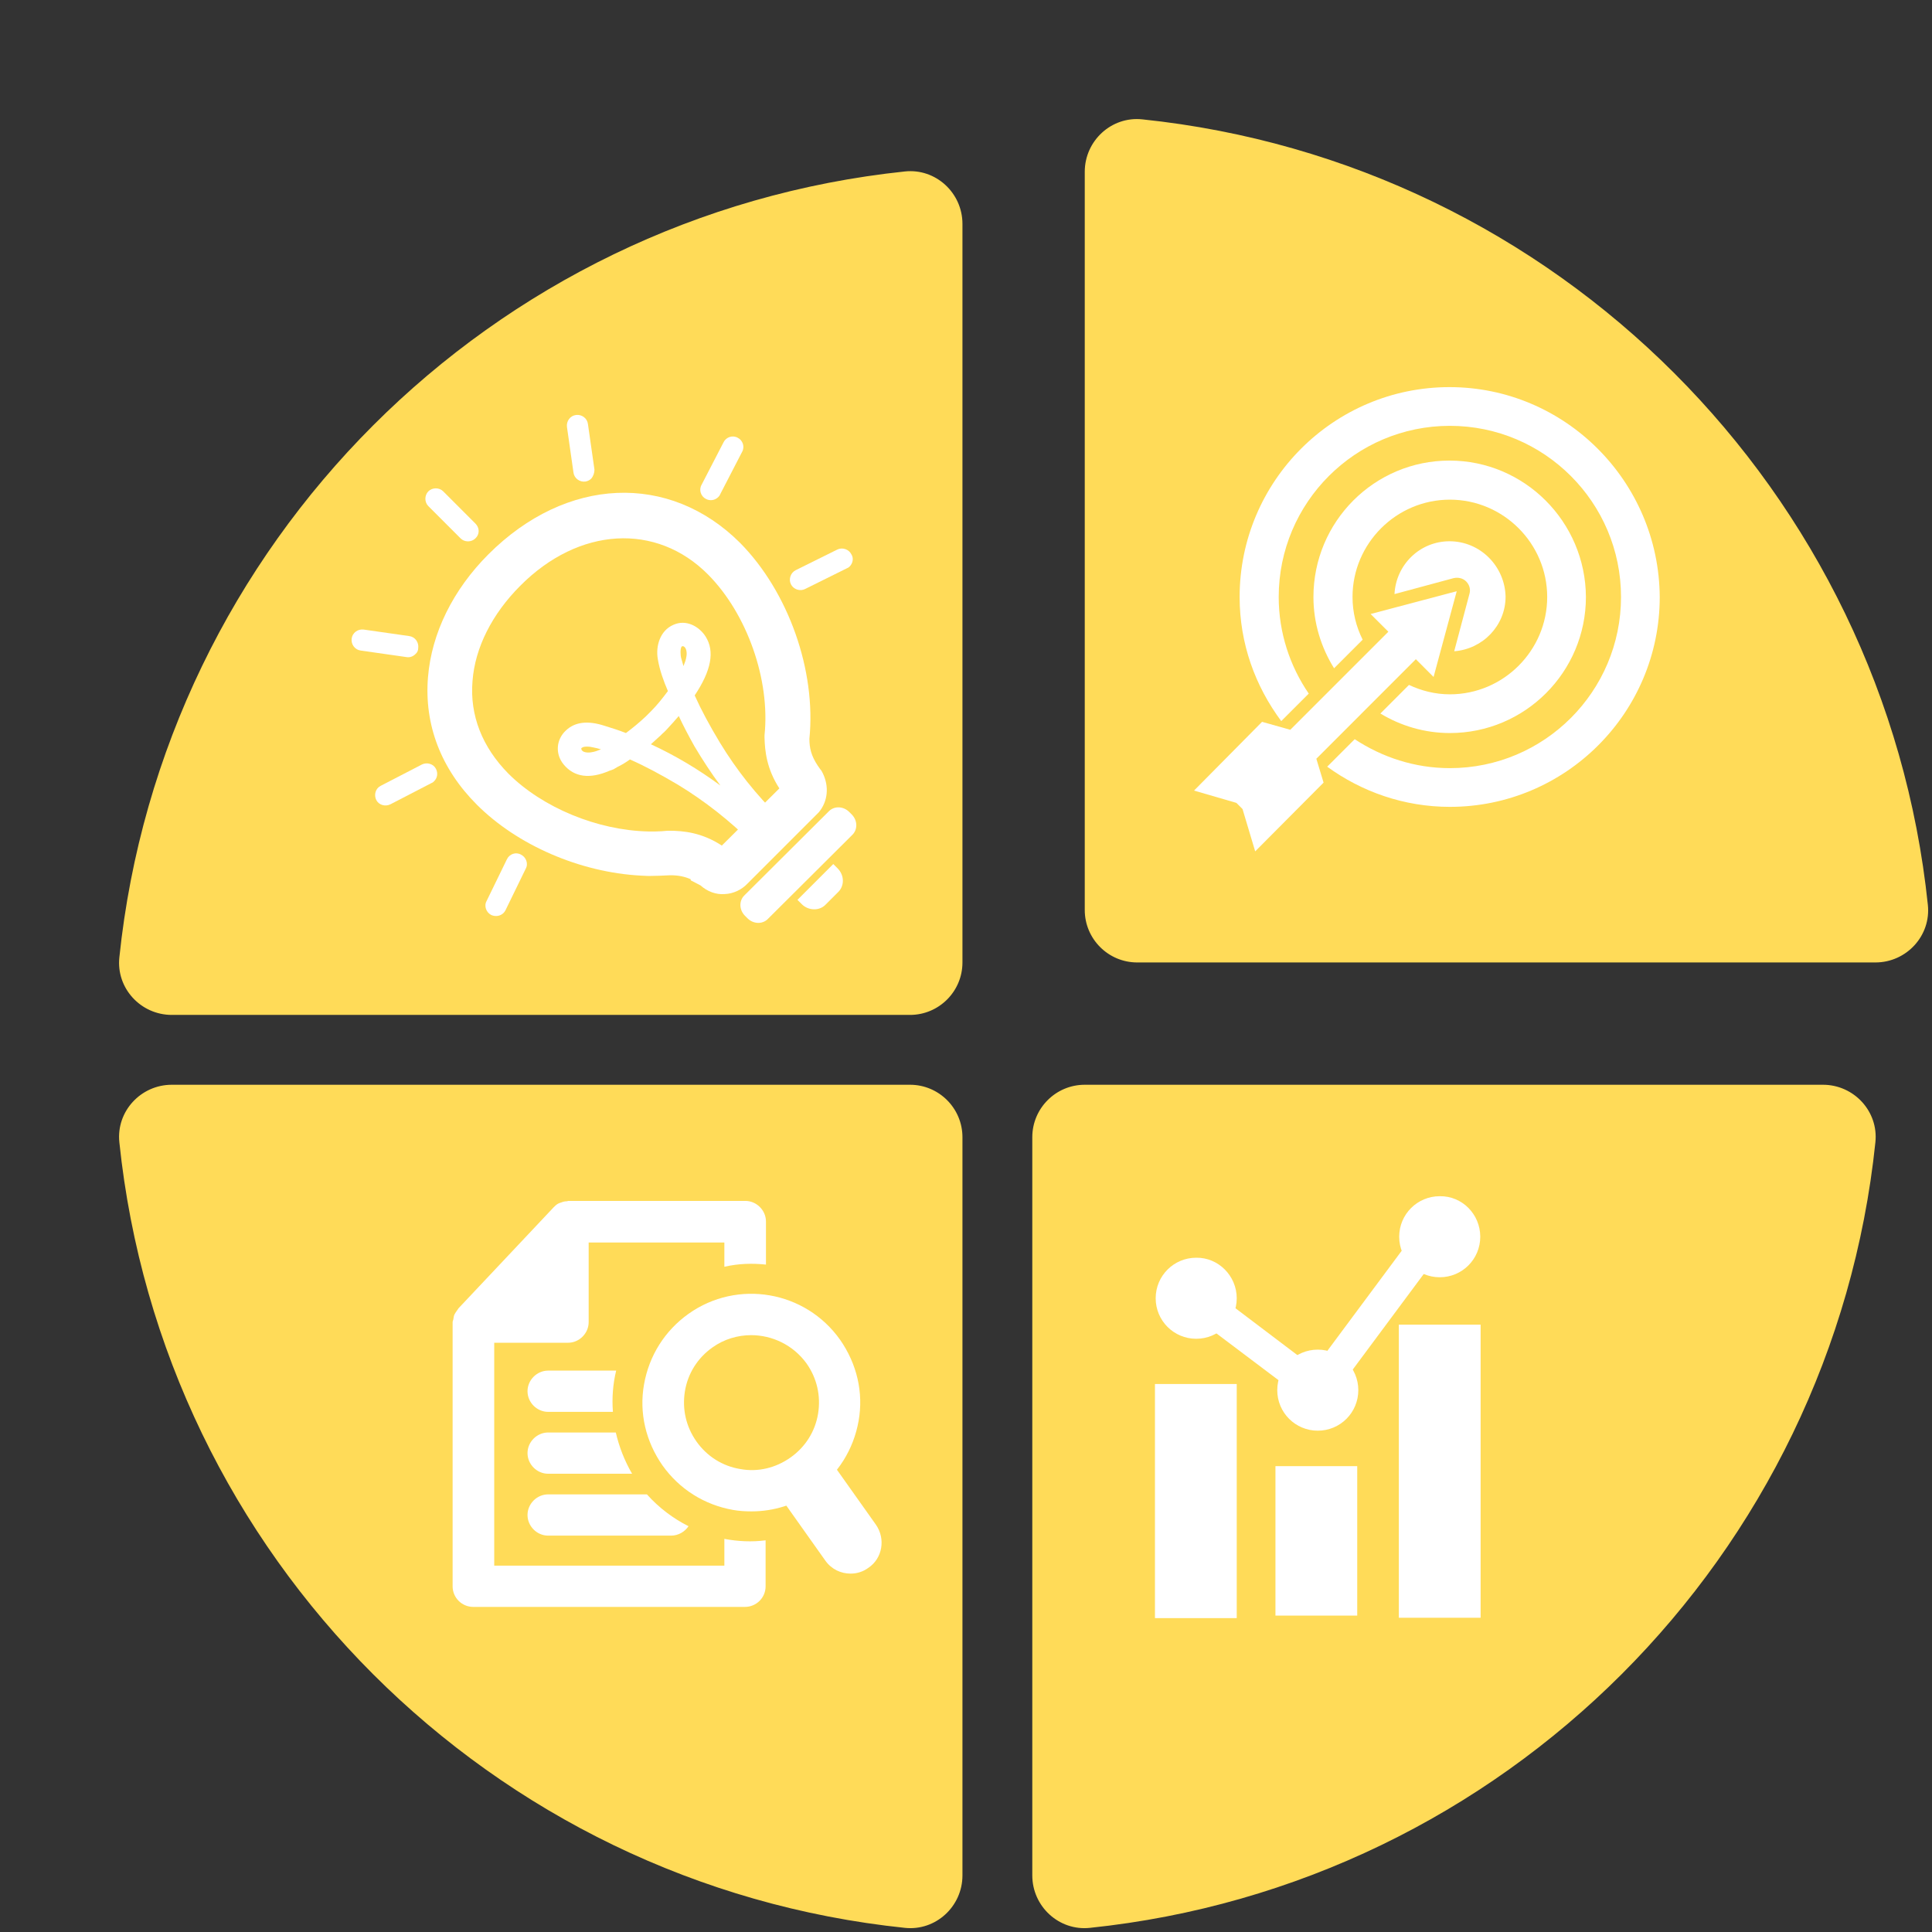
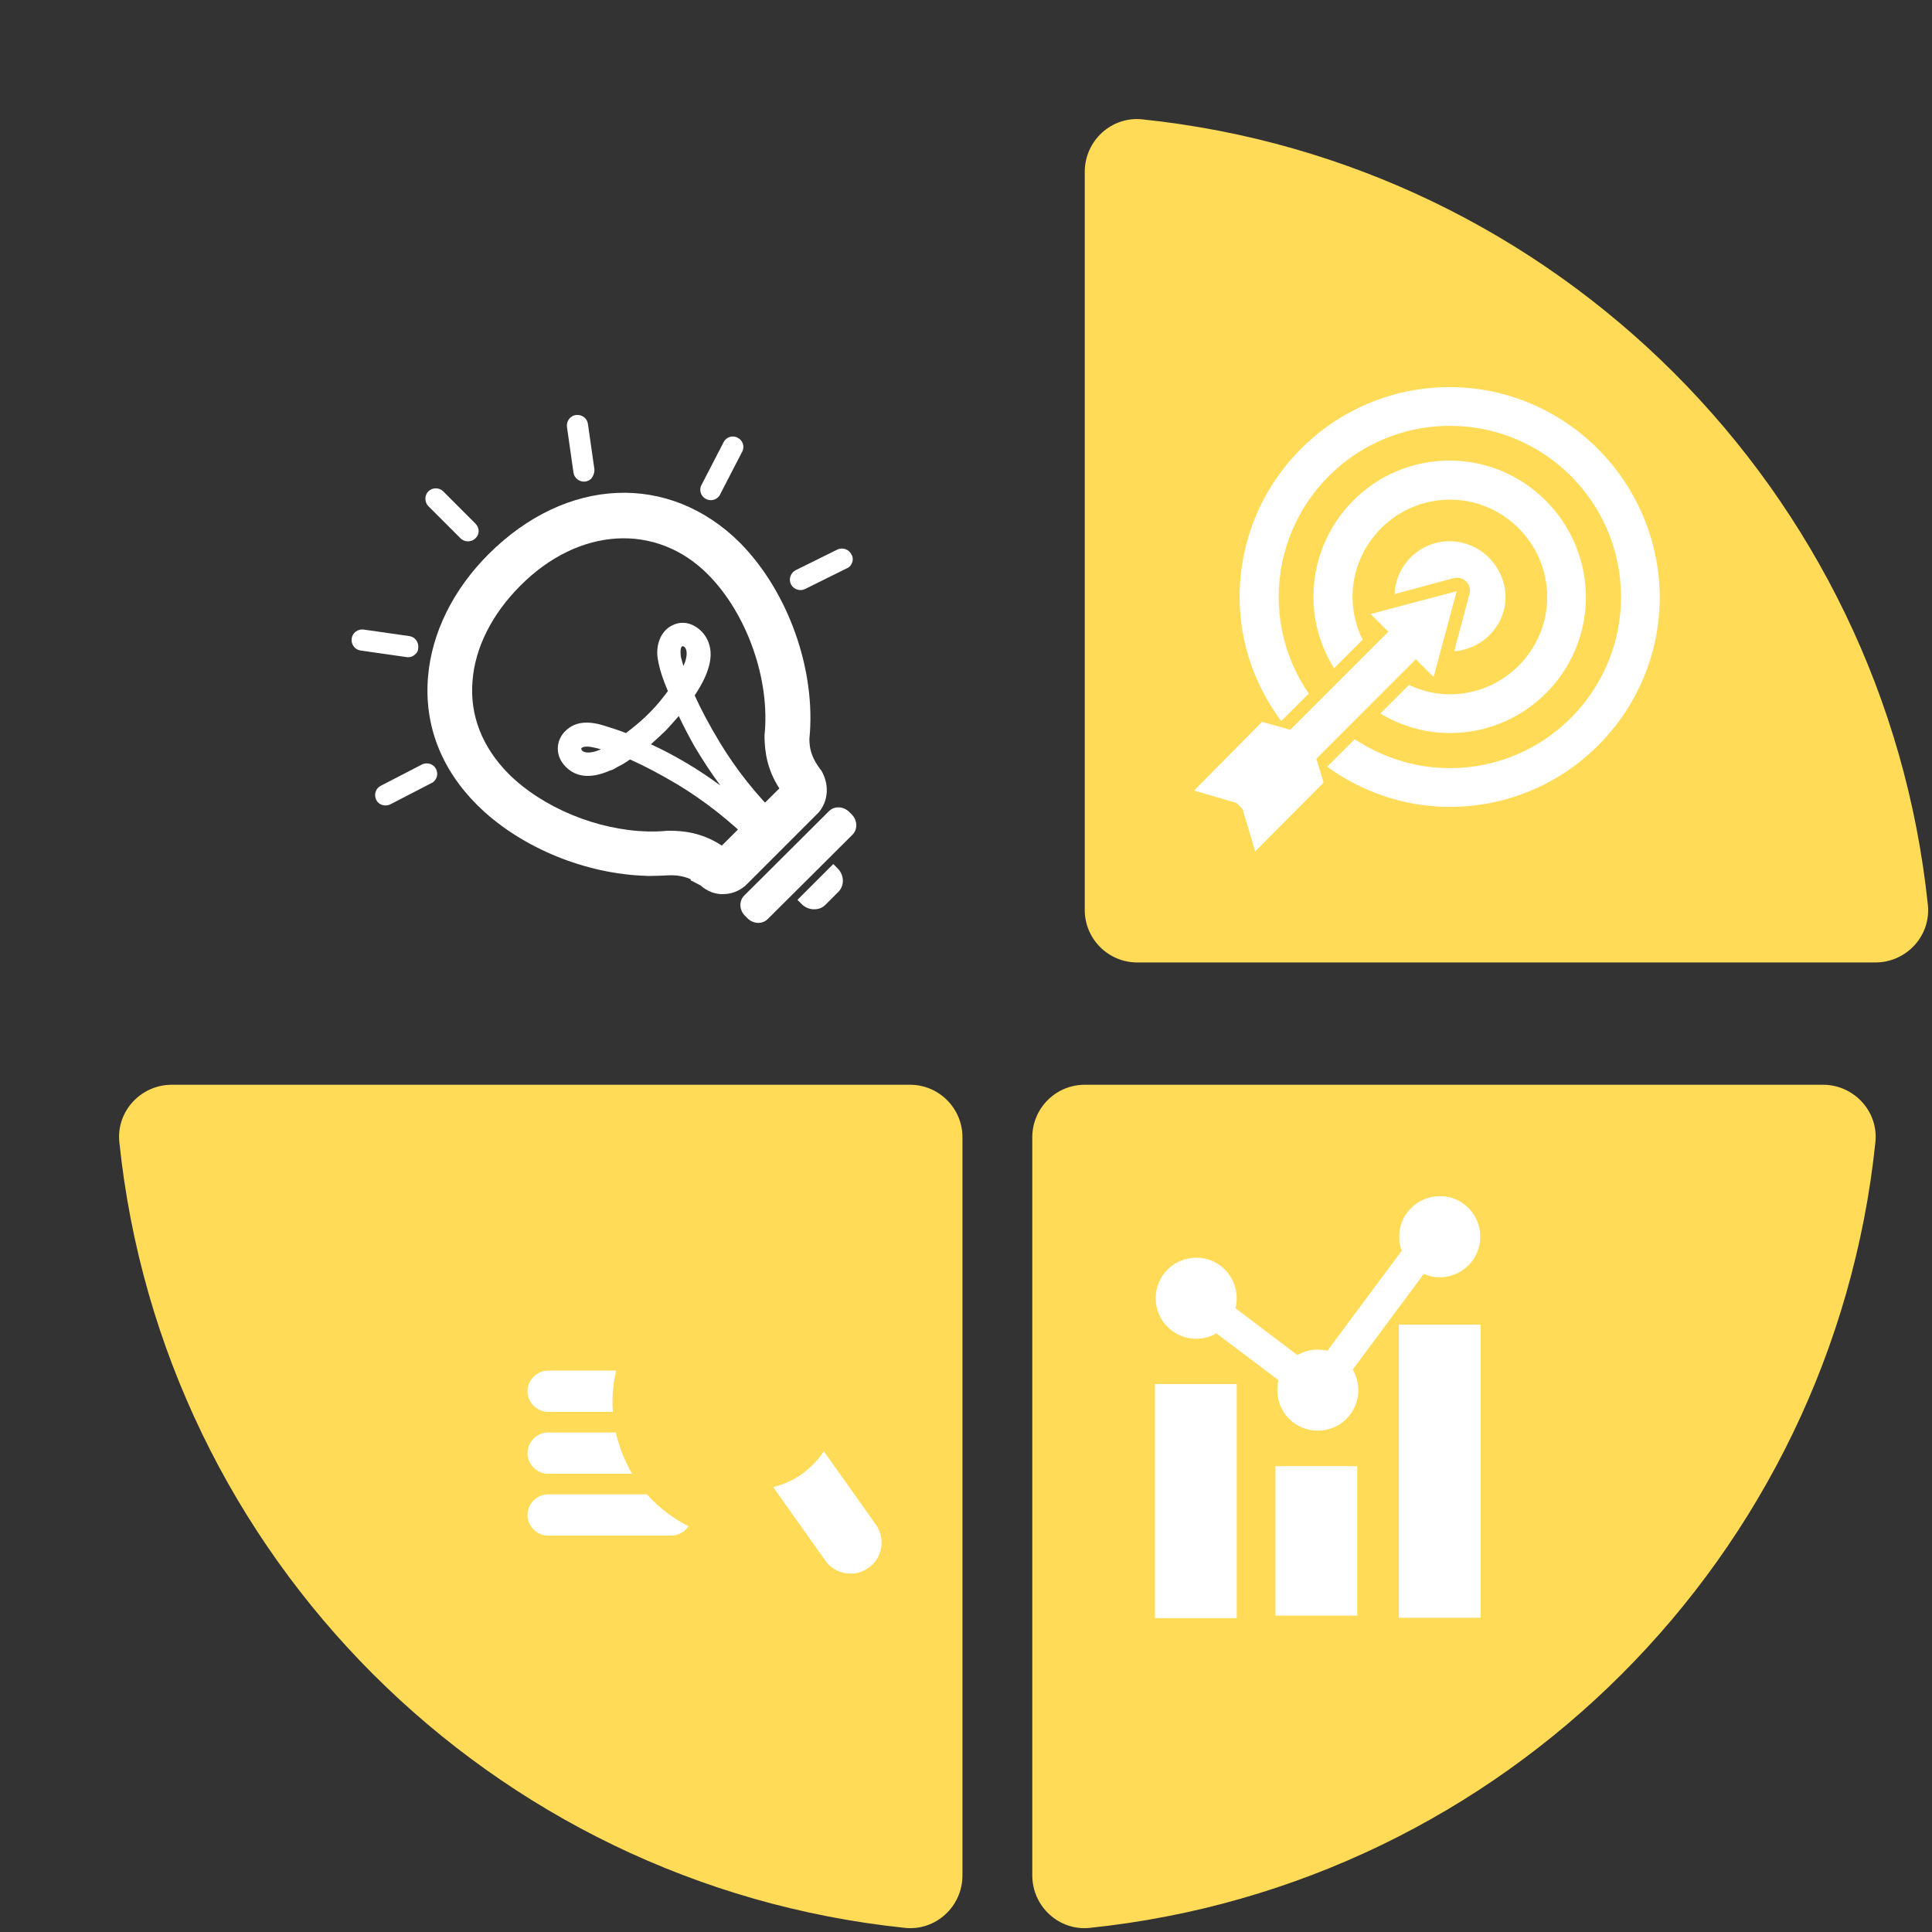
<svg xmlns="http://www.w3.org/2000/svg" width="1024" viewBox="0 0 768 768" height="1024" preserveAspectRatio="xMidYMid meet">
  <rect x="0" y="0" width="768" height="768" fill="#333333" stroke="none" />
  <g id="6e727aa42b">
    <path style=" stroke:none;fill-rule:nonzero;fill:#ffdb58;fill-opacity:1;" d="M 452.066 382.59 L 745.496 382.59 C 757.867 382.59 767.648 371.945 766.355 359.719 C 749.238 195.168 618.633 64.562 454.078 47.445 C 441.852 46.148 431.207 55.93 431.207 68.301 L 431.207 361.734 C 431.207 373.242 440.559 382.59 452.066 382.59 Z M 452.066 382.59 " />
-     <path style=" stroke:none;fill-rule:nonzero;fill:#ffdb58;fill-opacity:1;" d="M 382.59 382.59 L 382.59 89.012 C 382.59 76.645 371.945 66.863 359.719 68.156 C 195.168 85.418 64.559 216.023 47.445 380.578 C 46.148 392.805 55.93 403.445 68.301 403.445 L 361.734 403.445 C 373.242 403.445 382.59 394.098 382.59 382.59 Z M 382.59 382.59 " />
    <path style=" stroke:none;fill-rule:nonzero;fill:#ffdb58;fill-opacity:1;" d="M 410.352 452.066 L 410.352 745.496 C 410.352 757.867 420.996 767.648 433.223 766.355 C 597.773 749.238 728.379 618.633 745.496 454.078 C 746.793 441.852 737.012 431.207 724.641 431.207 L 431.207 431.207 C 419.699 431.207 410.352 440.559 410.352 452.066 Z M 410.352 452.066 " />
    <path style=" stroke:none;fill-rule:nonzero;fill:#ffdb58;fill-opacity:1;" d="M 361.734 431.207 L 68.301 431.207 C 55.93 431.207 46.148 441.852 47.445 454.078 C 64.559 618.633 195.168 749.238 359.719 766.355 C 371.945 767.648 382.59 757.867 382.59 745.496 L 382.59 452.066 C 382.59 440.559 373.242 431.207 361.734 431.207 Z M 361.734 431.207 " />
    <path style=" stroke:none;fill-rule:nonzero;fill:#ffffff;fill-opacity:1;" d="M 576.199 215.16 C 564.402 215.16 554.91 224.512 554.336 236.16 L 577.781 229.832 C 579.652 229.402 581.52 229.832 582.816 231.125 C 584.109 232.422 584.684 234.293 584.109 236.16 L 578.066 258.887 C 589.43 258.023 598.492 248.676 598.492 237.168 C 598.207 225.086 588.426 215.16 576.199 215.16 Z M 576.199 215.16 " />
    <path style=" stroke:none;fill-rule:nonzero;fill:#ffffff;fill-opacity:1;" d="M 569.871 269.102 L 579.074 235.012 L 544.84 244.074 L 551.891 251.121 L 512.91 290.102 L 501.688 286.938 L 474.648 314.266 L 491.477 319.156 L 493.922 321.602 L 498.957 338.43 L 526.141 311.102 L 523.266 301.609 L 562.82 262.051 Z M 569.871 269.102 " />
    <path style=" stroke:none;fill-rule:nonzero;fill:#ffffff;fill-opacity:1;" d="M 576.199 183.086 C 546.281 183.086 522.113 207.395 522.113 237.312 C 522.113 247.668 525.137 257.305 530.312 265.648 L 541.676 254.285 C 539.086 249.105 537.648 243.352 537.648 237.312 C 537.648 216.023 555.055 198.621 576.344 198.621 C 597.629 198.621 615.035 216.023 615.035 237.312 C 615.035 258.602 597.629 276.004 576.344 276.004 C 570.445 276.004 564.98 274.566 560.09 272.266 L 548.727 283.629 C 556.781 288.52 566.273 291.395 576.344 291.395 C 606.262 291.395 630.426 267.086 630.426 237.312 C 630.281 207.395 605.973 183.086 576.199 183.086 Z M 576.199 183.086 " />
    <path style=" stroke:none;fill-rule:nonzero;fill:#ffffff;fill-opacity:1;" d="M 576.199 153.887 C 530.168 153.887 492.77 191.285 492.77 237.312 C 492.77 255.867 498.957 272.695 509.312 286.648 L 520.246 275.719 C 512.766 264.785 508.305 251.551 508.305 237.312 C 508.305 199.77 538.801 169.277 576.344 169.277 C 613.883 169.277 644.379 199.77 644.379 237.312 C 644.379 274.855 613.883 305.348 576.344 305.348 C 562.391 305.348 549.445 301.031 538.512 293.84 L 527.582 304.773 C 541.246 314.699 558.074 320.738 576.344 320.738 C 622.371 320.738 659.77 283.34 659.77 237.312 C 659.48 191.285 622.082 153.887 576.199 153.887 Z M 576.199 153.887 " />
    <path style=" stroke:none;fill-rule:nonzero;fill:#ffffff;fill-opacity:1;" d="M 525.137 561.383 L 474.934 523.555 L 475.797 508.449 L 522.547 543.836 L 564.117 487.879 L 574.184 495.359 Z M 525.137 561.383 " />
    <path style=" stroke:none;fill-rule:nonzero;fill:#ffffff;fill-opacity:1;" d="M 539.949 552.609 C 539.949 561.527 532.758 568.719 523.84 568.719 C 514.922 568.719 507.73 561.527 507.73 552.609 C 507.73 543.691 514.922 536.5 523.84 536.5 C 532.758 536.5 539.949 543.691 539.949 552.609 Z M 539.949 552.609 " />
    <path style=" stroke:none;fill-rule:nonzero;fill:#ffffff;fill-opacity:1;" d="M 588.426 491.621 C 588.426 500.539 581.234 507.73 572.316 507.73 C 563.398 507.73 556.203 500.539 556.203 491.621 C 556.203 482.703 563.398 475.512 572.316 475.512 C 581.234 475.367 588.426 482.703 588.426 491.621 Z M 588.426 491.621 " />
    <path style=" stroke:none;fill-rule:nonzero;fill:#ffffff;fill-opacity:1;" d="M 491.621 516.074 C 491.621 524.992 484.43 532.184 475.512 532.184 C 466.594 532.184 459.402 524.992 459.402 516.074 C 459.402 507.156 466.594 499.965 475.512 499.965 C 484.285 499.82 491.621 507.156 491.621 516.074 Z M 491.621 516.074 " />
    <path style=" stroke:none;fill-rule:nonzero;fill:#ffffff;fill-opacity:1;" d="M 459.113 550.164 L 491.621 550.164 L 491.621 643.227 L 459.113 643.227 Z M 459.113 550.164 " />
    <path style=" stroke:none;fill-rule:nonzero;fill:#ffffff;fill-opacity:1;" d="M 507.012 582.816 L 539.52 582.816 L 539.52 642.223 L 507.012 642.223 Z M 507.012 582.816 " />
    <path style=" stroke:none;fill-rule:nonzero;fill:#ffffff;fill-opacity:1;" d="M 556.062 526.574 L 588.57 526.574 L 588.57 643.082 L 556.062 643.082 Z M 556.062 526.574 " />
-     <path style=" stroke:none;fill-rule:nonzero;fill:#ffffff;fill-opacity:1;" d="M 304.484 502.695 L 304.484 485.578 C 304.484 481.121 300.746 477.379 296.285 477.379 L 225.949 477.379 C 225.66 477.379 225.516 477.523 225.375 477.523 C 224.652 477.523 223.934 477.668 223.215 477.957 C 222.93 478.102 222.641 478.102 222.352 478.242 C 221.633 478.531 221.059 478.961 220.484 479.539 C 220.34 479.684 220.195 479.824 220.051 479.969 C 220.051 479.969 219.906 479.969 219.906 480.113 L 182.367 519.957 C 182.078 520.246 181.934 520.676 181.645 520.965 C 181.359 521.395 180.926 521.973 180.641 522.547 C 180.352 523.121 180.352 523.84 180.207 524.418 C 180.207 524.703 179.922 525.137 179.922 525.566 L 179.922 630.57 C 179.922 635.172 183.66 638.77 188.117 638.77 L 296.141 638.77 C 300.602 638.77 304.34 635.172 304.34 630.57 L 304.34 612.301 C 298.875 613.02 293.266 612.734 287.945 611.727 L 287.945 622.371 L 196.461 622.371 L 196.461 533.766 L 225.805 533.766 C 230.266 533.766 234.004 530.027 234.004 525.566 L 234.004 493.922 L 287.945 493.922 L 287.945 503.559 C 293.555 502.266 299.02 502.121 304.484 502.695 Z M 304.484 502.695 " />
    <path style=" stroke:none;fill-rule:nonzero;fill:#ffffff;fill-opacity:1;" d="M 244.934 544.84 C 243.641 550.164 243.211 555.773 243.641 561.238 L 217.895 561.238 C 213.434 561.238 209.695 557.5 209.695 553.039 C 209.695 548.582 213.434 544.84 217.895 544.84 Z M 244.934 544.84 " />
    <path style=" stroke:none;fill-rule:nonzero;fill:#ffffff;fill-opacity:1;" d="M 251.266 585.836 L 217.895 585.836 C 213.434 585.836 209.695 582.098 209.695 577.637 C 209.695 573.176 213.434 569.438 217.895 569.438 L 244.793 569.438 C 246.086 575.047 248.242 580.656 251.266 585.836 Z M 251.266 585.836 " />
    <path style=" stroke:none;fill-rule:nonzero;fill:#ffffff;fill-opacity:1;" d="M 273.703 606.691 C 272.266 608.852 269.676 610.434 266.801 610.434 L 217.895 610.434 C 213.434 610.434 209.695 606.691 209.695 602.234 C 209.695 597.773 213.434 594.035 217.895 594.035 L 257.16 594.035 C 261.91 599.355 267.664 603.672 273.703 606.691 Z M 273.703 606.691 " />
    <path style=" stroke:none;fill-rule:nonzero;fill:#ffffff;fill-opacity:1;" d="M 348.211 606.117 L 327.5 576.918 C 325.199 580.371 322.32 583.391 318.727 585.98 C 315.129 588.57 311.246 590.152 307.363 591.156 L 328.074 620.355 C 330.52 623.809 334.262 625.535 338.145 625.535 C 340.59 625.535 343.035 624.816 345.191 623.234 C 350.801 619.492 352.098 611.727 348.211 606.117 Z M 348.211 606.117 " />
-     <path style=" stroke:none;fill-rule:nonzero;fill:#ffffff;fill-opacity:1;" d="M 298.73 600.797 C 296.285 600.797 293.84 600.652 291.395 600.219 C 280.031 598.207 270.109 592.02 263.348 582.527 C 256.73 573.035 253.996 561.672 256.012 550.309 C 258.023 538.945 264.211 529.02 273.703 522.258 C 293.121 508.449 320.164 513.055 333.973 532.613 C 340.59 542.109 343.32 553.473 341.309 564.836 C 339.293 576.199 333.109 586.125 323.617 592.883 C 316.281 598.062 307.648 600.797 298.73 600.797 Z M 298.586 530.746 C 293.266 530.746 287.801 532.328 283.195 535.637 C 277.301 539.809 273.414 545.992 272.266 553.039 C 271.113 560.09 272.695 567.137 276.867 573.035 C 281.039 578.93 287.223 582.816 294.273 583.965 C 301.32 585.262 308.367 583.535 314.266 579.363 C 320.164 575.191 324.047 569.008 325.199 561.957 C 326.348 554.91 324.766 547.863 320.594 541.965 C 315.273 534.629 306.93 530.746 298.586 530.746 Z M 298.586 530.746 " />
    <path style=" stroke:none;fill-rule:nonzero;fill:#ffffff;fill-opacity:1;" d="M 188.98 214.012 C 187.398 215.594 184.668 215.594 183.086 214.012 L 170.281 201.207 C 168.699 199.625 168.699 196.895 170.281 195.312 C 171.863 193.73 174.598 193.73 176.18 195.312 L 188.98 208.113 C 190.707 209.84 190.707 212.43 188.98 214.012 Z M 188.98 214.012 " />
    <path style=" stroke:none;fill-rule:nonzero;fill:#ffffff;fill-opacity:1;" d="M 165.105 260.039 C 164.242 260.902 162.945 261.477 161.508 261.188 L 143.383 258.602 C 141.082 258.312 139.5 256.156 139.789 253.855 C 140.078 251.551 142.234 249.969 144.535 250.258 L 162.66 252.848 C 164.961 253.133 166.543 255.293 166.254 257.594 C 166.254 258.602 165.824 259.465 165.105 260.039 Z M 165.105 260.039 " />
    <path style=" stroke:none;fill-rule:nonzero;fill:#ffffff;fill-opacity:1;" d="M 172.586 310.527 C 172.297 310.812 172.008 311.102 171.578 311.246 L 155.18 319.73 C 153.164 320.738 150.578 320.02 149.57 318.008 C 148.562 315.992 149.281 313.402 151.297 312.395 L 167.695 303.91 C 169.707 302.902 172.297 303.621 173.305 305.637 C 174.168 307.363 173.879 309.23 172.586 310.527 Z M 172.586 310.527 " />
    <path style=" stroke:none;fill-rule:nonzero;fill:#ffffff;fill-opacity:1;" d="M 337.711 225.23 C 337.426 225.516 336.992 225.805 336.562 225.949 L 320.02 234.148 C 318.008 235.156 315.418 234.293 314.41 232.277 C 313.402 230.266 314.266 227.676 316.281 226.668 L 332.82 218.469 C 334.836 217.461 337.426 218.324 338.43 220.34 C 339.438 221.922 339.008 223.934 337.711 225.23 Z M 337.711 225.23 " />
    <path style=" stroke:none;fill-rule:nonzero;fill:#ffffff;fill-opacity:1;" d="M 285.5 197.613 C 284.203 198.906 282.191 199.195 280.609 198.332 C 278.594 197.324 277.73 194.734 278.883 192.723 L 287.656 175.75 C 288.664 173.734 291.25 172.871 293.266 174.023 C 295.281 175.031 296.141 177.617 294.992 179.633 L 286.219 196.605 C 286.074 197.035 285.785 197.324 285.5 197.613 Z M 285.5 197.613 " />
-     <path style=" stroke:none;fill-rule:nonzero;fill:#ffffff;fill-opacity:1;" d="M 200.203 362.883 C 198.906 364.18 197.035 364.465 195.312 363.746 C 193.297 362.742 192.289 360.152 193.441 358.137 L 201.496 341.598 C 202.504 339.438 205.094 338.574 207.105 339.727 C 209.121 340.734 210.125 343.32 208.977 345.336 L 200.922 361.879 C 200.777 362.164 200.488 362.598 200.203 362.883 Z M 200.203 362.883 " />
    <path style=" stroke:none;fill-rule:nonzero;fill:#ffffff;fill-opacity:1;" d="M 235.012 190.277 C 234.434 190.852 233.57 191.285 232.711 191.426 C 230.406 191.715 228.25 190.133 227.961 187.832 L 225.375 169.707 C 225.086 167.406 226.668 165.25 228.969 164.961 C 231.27 164.672 233.43 166.254 233.715 168.559 L 236.305 186.68 C 236.305 187.977 235.875 189.27 235.012 190.277 Z M 235.012 190.277 " />
    <path style=" stroke:none;fill-rule:nonzero;fill:#ffffff;fill-opacity:1;" d="M 194.16 220.34 C 180.062 234.434 171.578 251.695 170.141 269.102 C 168.555 288.086 175.316 305.637 189.559 319.875 C 205.668 335.984 230.551 346.773 254.715 348.07 L 257.738 348.211 C 260.613 348.211 263.492 348.07 266.512 347.926 C 269.82 347.926 272.266 348.5 274.566 349.508 L 274.566 349.938 L 278.449 351.953 C 281.184 354.398 284.637 355.691 288.086 355.406 C 291.539 355.262 294.848 353.68 297.148 351.234 L 325.484 322.898 C 329.082 318.582 329.656 312.684 327.066 307.363 C 326.781 306.785 326.492 306.211 326.062 305.781 L 325.055 304.34 C 322.465 300.457 321.746 297.293 321.746 293.695 C 324.48 266.512 313.402 235.297 294.273 215.879 C 266.078 187.688 225.086 189.414 194.16 220.34 Z M 281.473 228.395 C 297.004 244.074 306.211 270.25 303.91 292.258 L 303.91 293.266 C 304.055 298.586 304.773 305.637 309.809 313.402 L 286.938 336.129 C 279.027 330.953 271.691 330.234 266.078 330.234 L 265.359 330.234 C 263.777 330.375 262.195 330.52 260.613 330.52 L 257.738 330.52 C 237.457 330.09 215.594 321.027 202.07 307.504 C 191.715 297.004 186.68 284.348 187.832 270.684 C 188.84 257.449 195.598 244.074 206.816 232.852 C 230.121 209.406 260.902 207.68 281.473 228.395 Z M 281.473 228.395 " />
    <path style=" stroke:none;fill-rule:nonzero;fill:#ffffff;fill-opacity:1;" d="M 305.203 365.328 L 338.863 331.816 C 341.02 329.656 340.875 326.062 338.574 323.758 L 337.566 322.754 C 335.266 320.453 331.672 320.309 329.512 322.465 L 295.855 355.98 C 293.695 358.137 293.84 361.734 296.141 364.035 L 297.148 365.043 C 299.449 367.344 303.047 367.488 305.203 365.328 Z M 305.203 365.328 " />
    <path style=" stroke:none;fill-rule:nonzero;fill:#ffffff;fill-opacity:1;" d="M 331.238 343.465 L 332.965 345.191 C 335.699 347.926 335.699 352.098 333.254 354.543 L 328.074 359.719 C 325.629 362.164 321.312 362.02 318.727 359.434 L 317 357.707 Z M 331.238 343.465 " />
    <path style=" stroke:none;fill-rule:nonzero;fill:#ffffff;fill-opacity:1;" d="M 267.664 248.387 C 262.34 250.688 260.613 256.875 261.477 261.91 C 262.195 266.367 263.777 270.684 265.504 274.711 C 263.348 277.586 261.188 280.32 258.887 282.621 L 258.457 283.055 C 258.168 283.34 258.023 283.484 257.738 283.773 C 257.449 284.059 257.02 284.492 256.73 284.777 C 254.285 287.082 251.695 289.238 248.82 291.395 C 245.941 290.246 243.066 289.383 240.332 288.52 C 233.715 286.363 228.539 286.938 224.941 290.391 C 221.059 293.984 220.625 299.738 224.078 303.91 C 228.25 308.945 234.434 309.809 242.348 306.355 C 242.777 306.211 243.352 306.066 243.93 305.781 C 244.359 305.492 244.934 305.203 245.367 304.918 L 245.941 304.629 C 247.379 303.91 248.82 303.047 250.402 301.895 C 256.301 304.484 262.484 307.793 269.531 311.965 C 280.176 318.438 290.246 326.348 299.309 335.41 C 299.449 335.555 299.738 335.699 299.883 335.984 L 300.602 336.562 L 310.957 326.203 L 310.383 325.484 C 310.238 325.344 310.094 325.055 309.809 324.91 C 300.602 315.992 292.691 305.922 286.219 295.281 C 282.047 288.375 278.738 282.191 276.148 276.438 C 282.766 266.512 284.203 258.887 280.465 252.992 C 277.875 248.965 272.695 246.086 267.664 248.387 Z M 272.84 261.047 C 272.695 262.195 272.266 263.348 271.691 264.785 C 271.402 263.777 271.113 262.773 270.828 261.766 C 270.395 260.328 270.395 257.738 270.969 257.02 C 270.969 257.02 271.113 256.875 271.547 256.875 C 272.984 257.305 273.129 259.75 272.84 261.047 Z M 269.82 284.637 C 271.691 288.664 273.848 292.691 276.004 296.574 C 279.168 301.895 282.621 307.219 286.363 312.254 C 277.586 305.781 268.383 300.312 258.742 295.855 C 259.75 294.992 260.758 293.984 261.91 292.977 C 262.629 292.402 263.203 291.684 263.922 291.109 L 264.785 290.246 C 266.512 288.375 268.238 286.504 269.82 284.637 Z M 238.895 297.867 C 237.457 298.445 236.305 298.875 235.156 299.02 C 233.859 299.309 231.414 299.164 231.125 297.867 C 230.984 297.438 231.125 297.293 231.27 297.293 C 231.988 296.574 234.434 296.719 236.016 297.148 C 236.879 297.293 237.887 297.582 238.895 297.867 Z M 238.895 297.867 " />
  </g>
</svg>